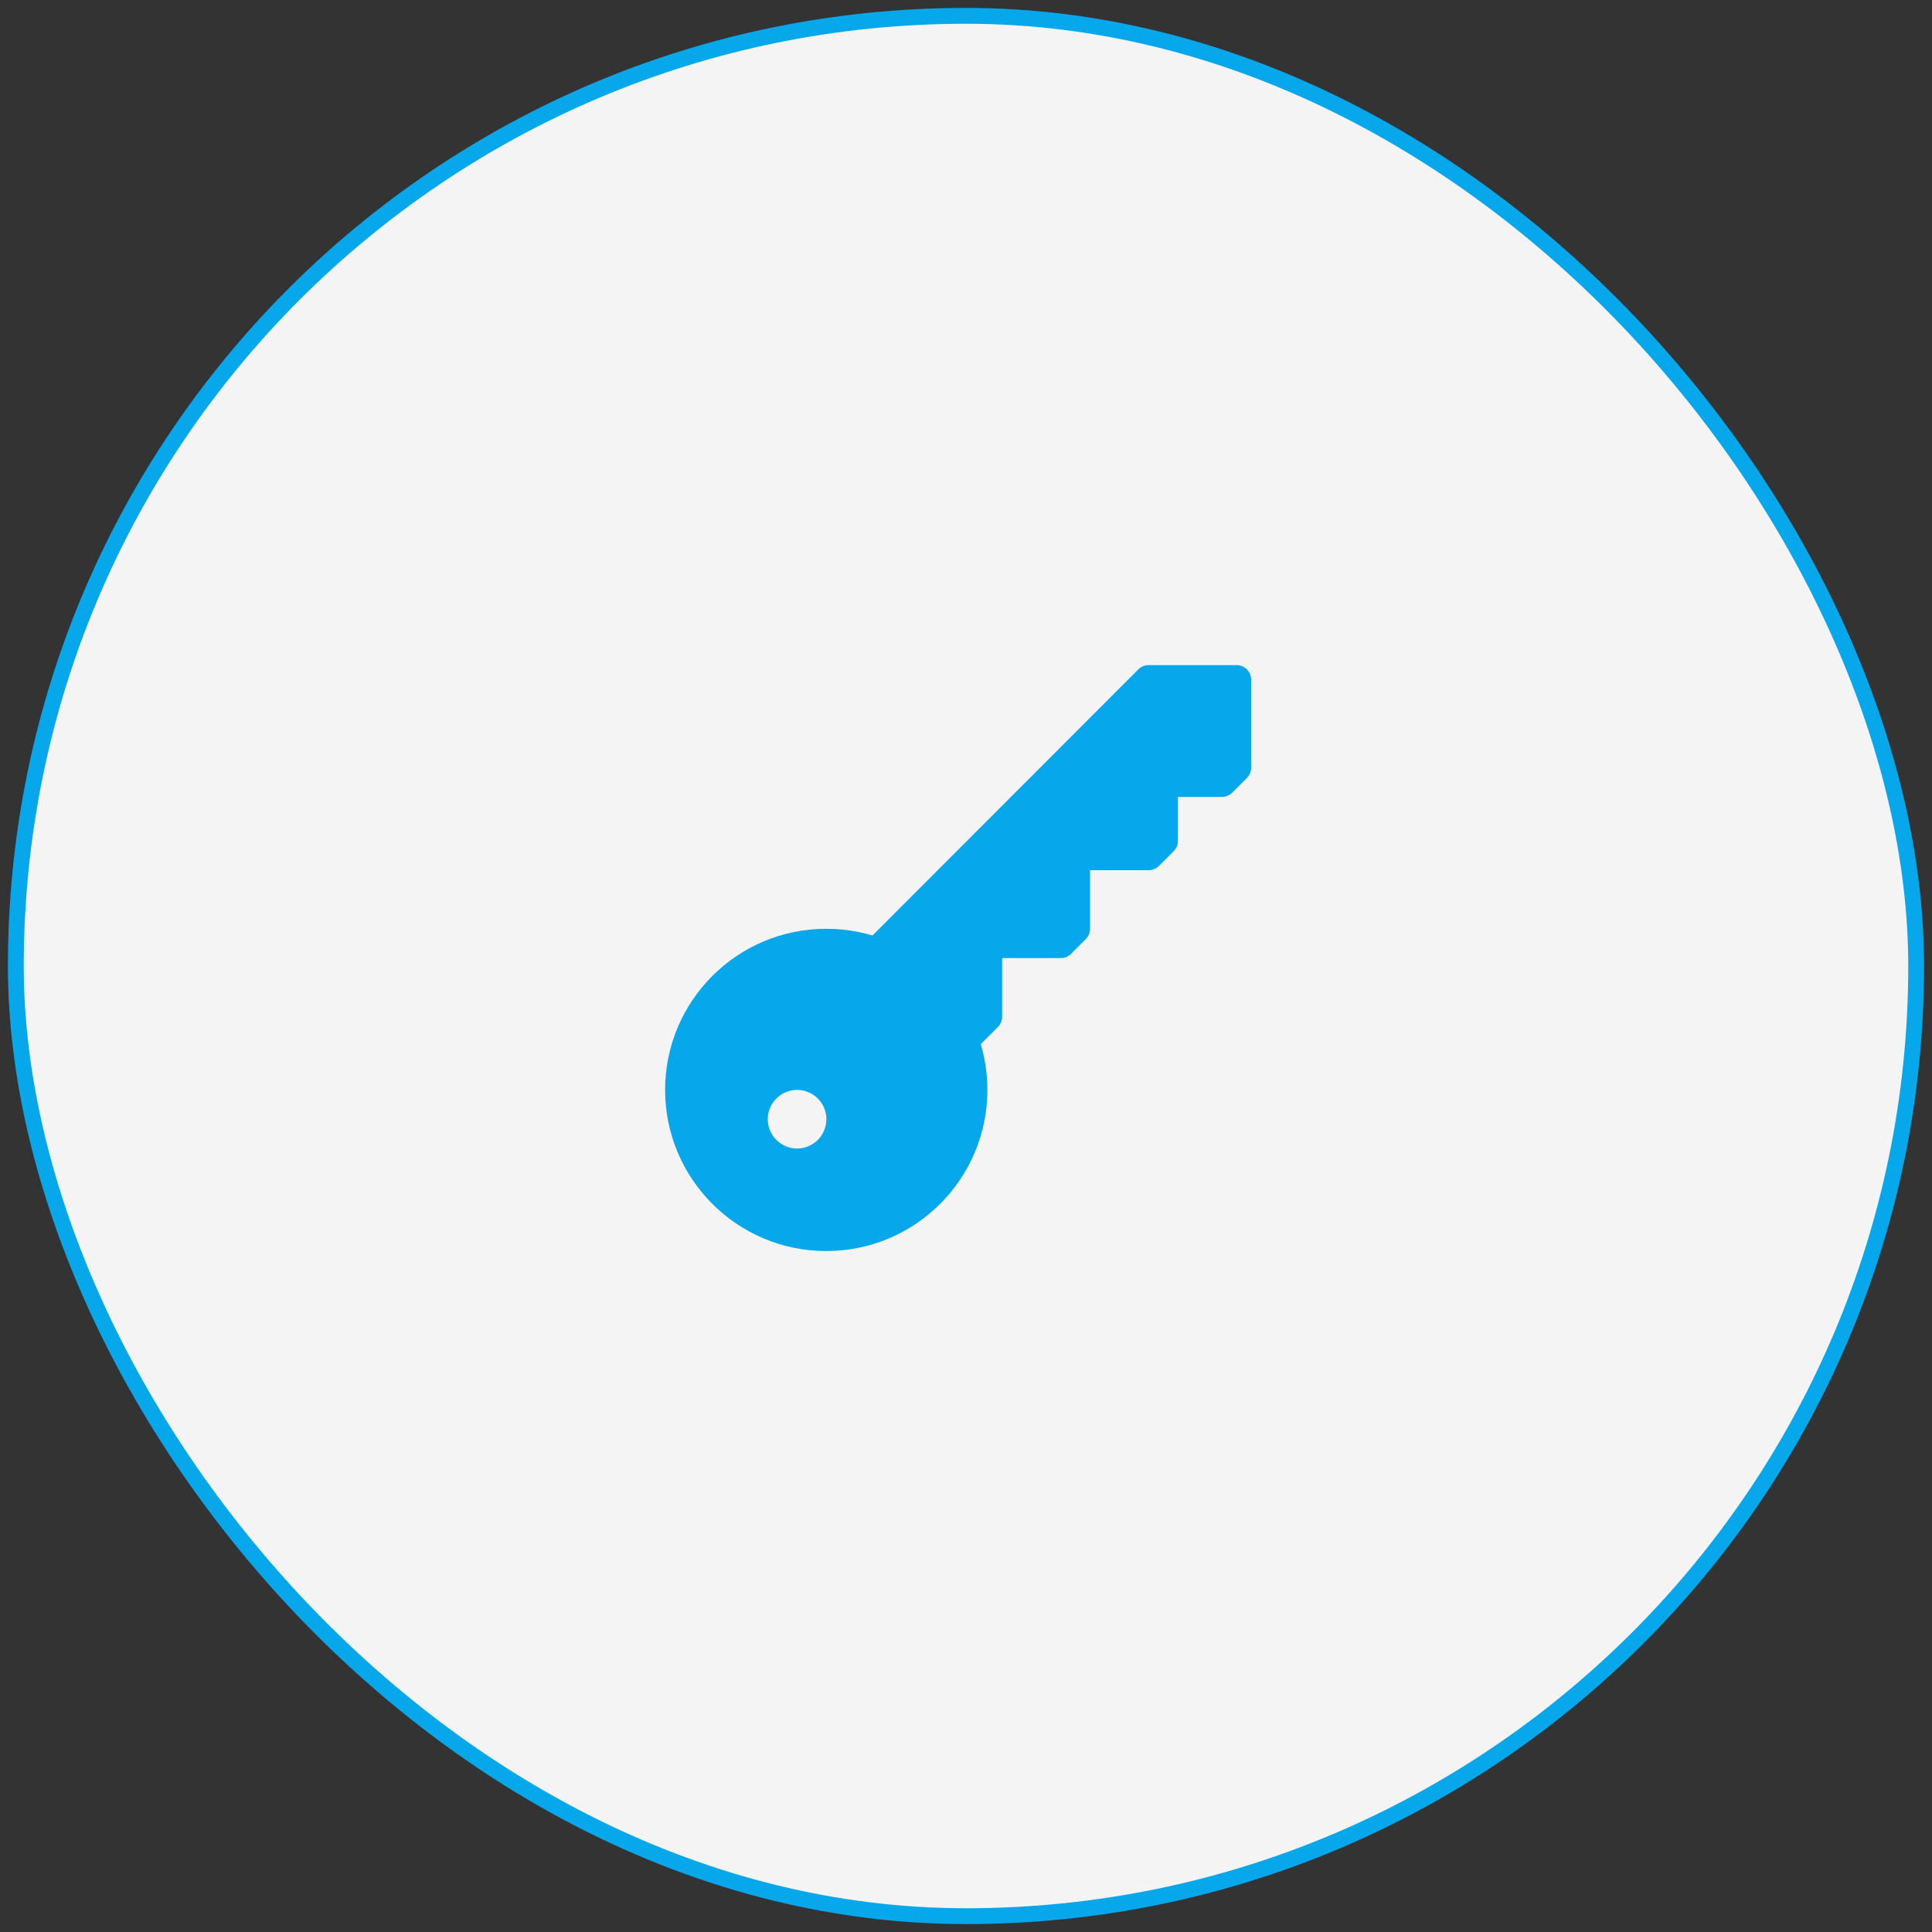
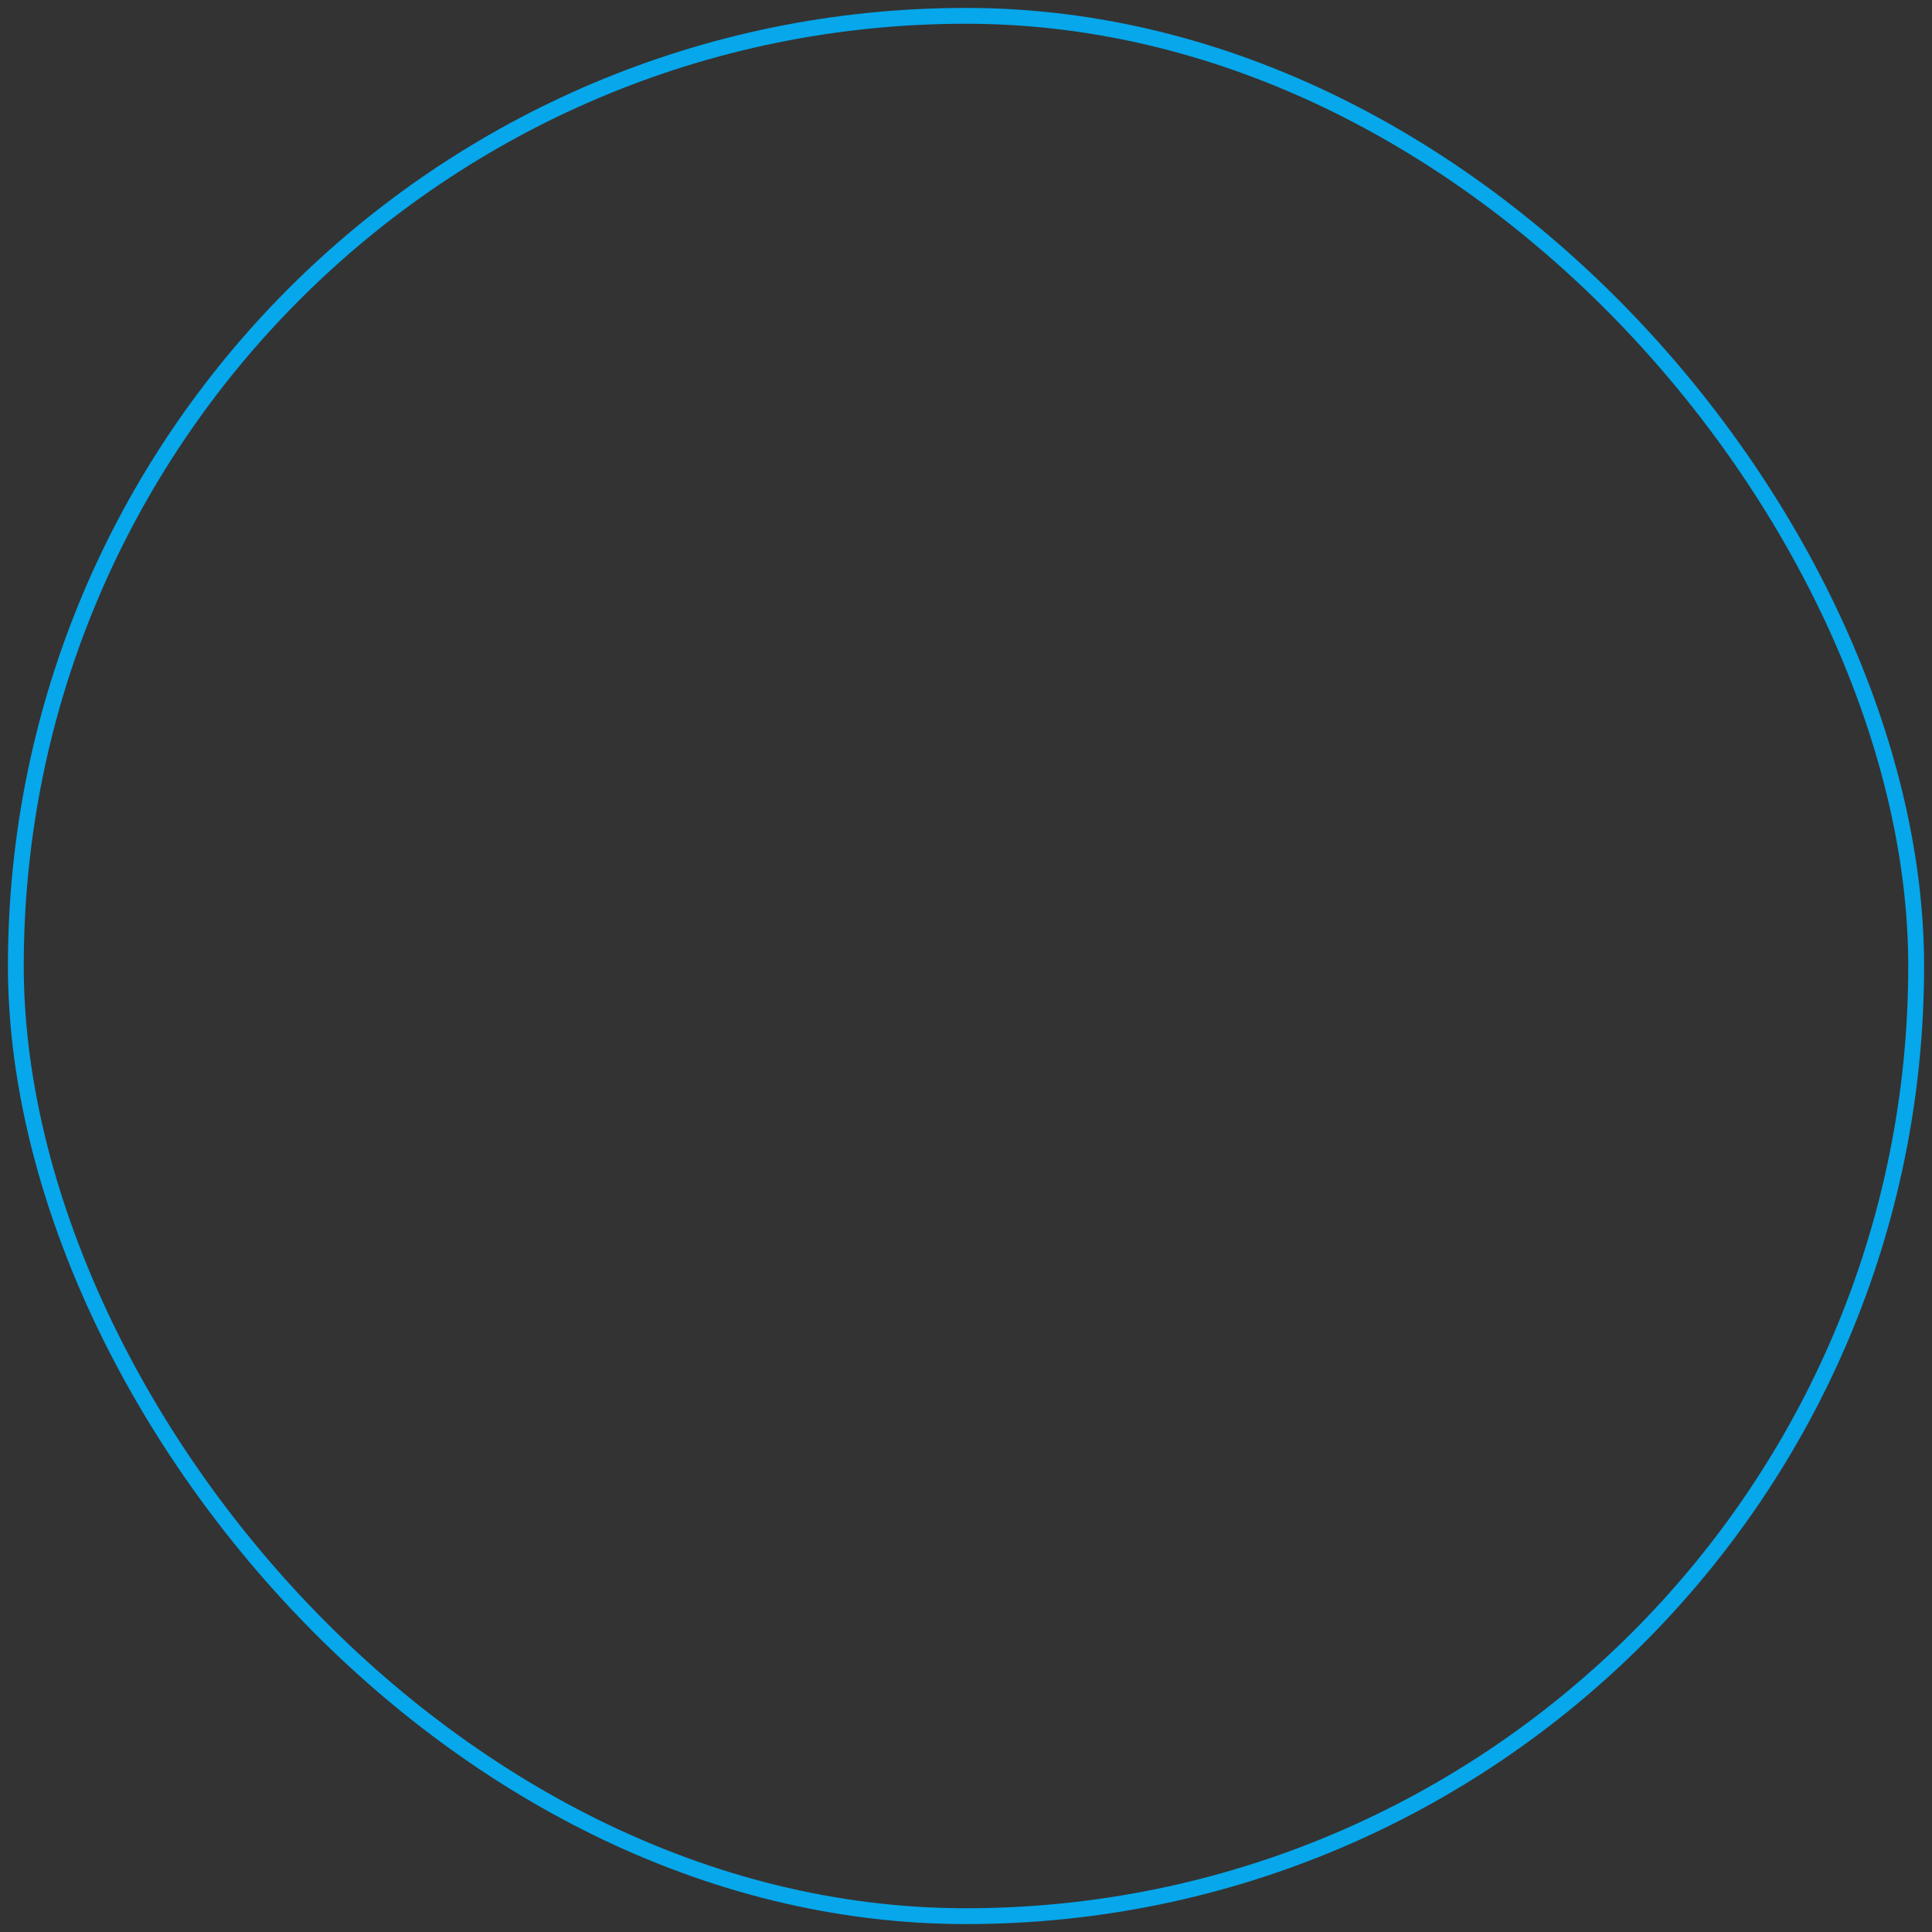
<svg xmlns="http://www.w3.org/2000/svg" width="122" height="122" viewBox="0 0 122 122" fill="none">
  <rect x="0" y="0" width="122" height="122" fill="#333333" stroke="none" />
-   <rect x="1" y="1" width="120" height="120" rx="60" fill="#F4F4F4" />
  <rect x="1" y="1" width="120" height="120" rx="60" stroke="#06A7EB" />
-   <path d="M52.175 79C46.556 79 42 74.445 42 68.825C42 63.206 46.556 58.65 52.175 58.65C57.794 58.65 62.35 63.206 62.35 68.825C62.35 74.445 57.794 79 52.175 79ZM50.333 72.525C51.355 72.525 52.183 71.697 52.183 70.675C52.183 69.653 51.355 68.825 50.333 68.825C49.311 68.825 48.483 69.653 48.483 70.675C48.483 71.697 49.311 72.525 50.333 72.525Z" fill="#06A7EB" />
-   <path d="M63.283 64.2C63.283 64.445 63.186 64.68 63.013 64.854C62.209 65.658 62.209 65.658 61.496 66.37C61.001 66.866 60.156 66.651 59.956 65.98C59.32 63.843 57.177 61.695 55.064 61.006C54.408 60.792 54.208 59.96 54.697 59.472C59.296 54.873 65.023 49.139 71.879 42.272C72.052 42.098 72.288 42 72.533 42H78.083C78.594 42 79.008 42.414 79.008 42.925V48.475C79.008 48.72 78.911 48.956 78.737 49.129L77.812 50.054C77.639 50.227 77.404 50.325 77.158 50.325H74.383V53.1C74.383 53.345 74.286 53.581 74.112 53.754L73.187 54.679C73.014 54.852 72.779 54.95 72.533 54.95H68.833V58.65C68.833 58.895 68.736 59.131 68.562 59.304L67.637 60.229C67.464 60.403 67.229 60.5 66.983 60.5H63.283V64.2Z" fill="#06A7EB" />
</svg>